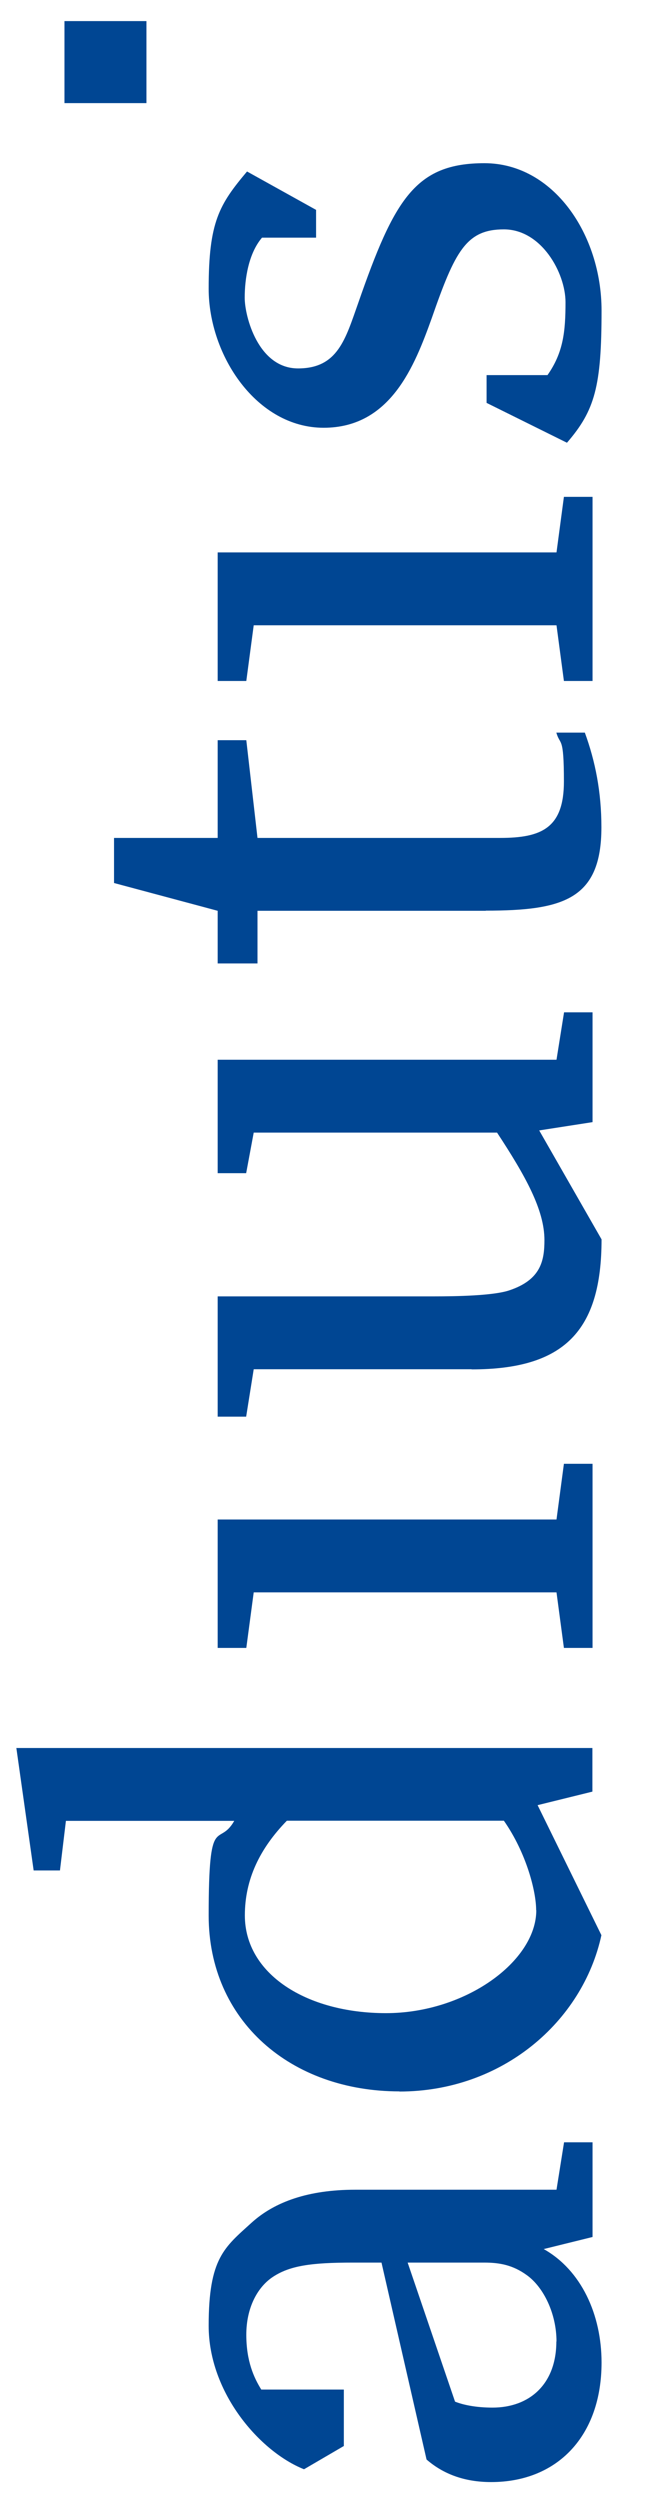
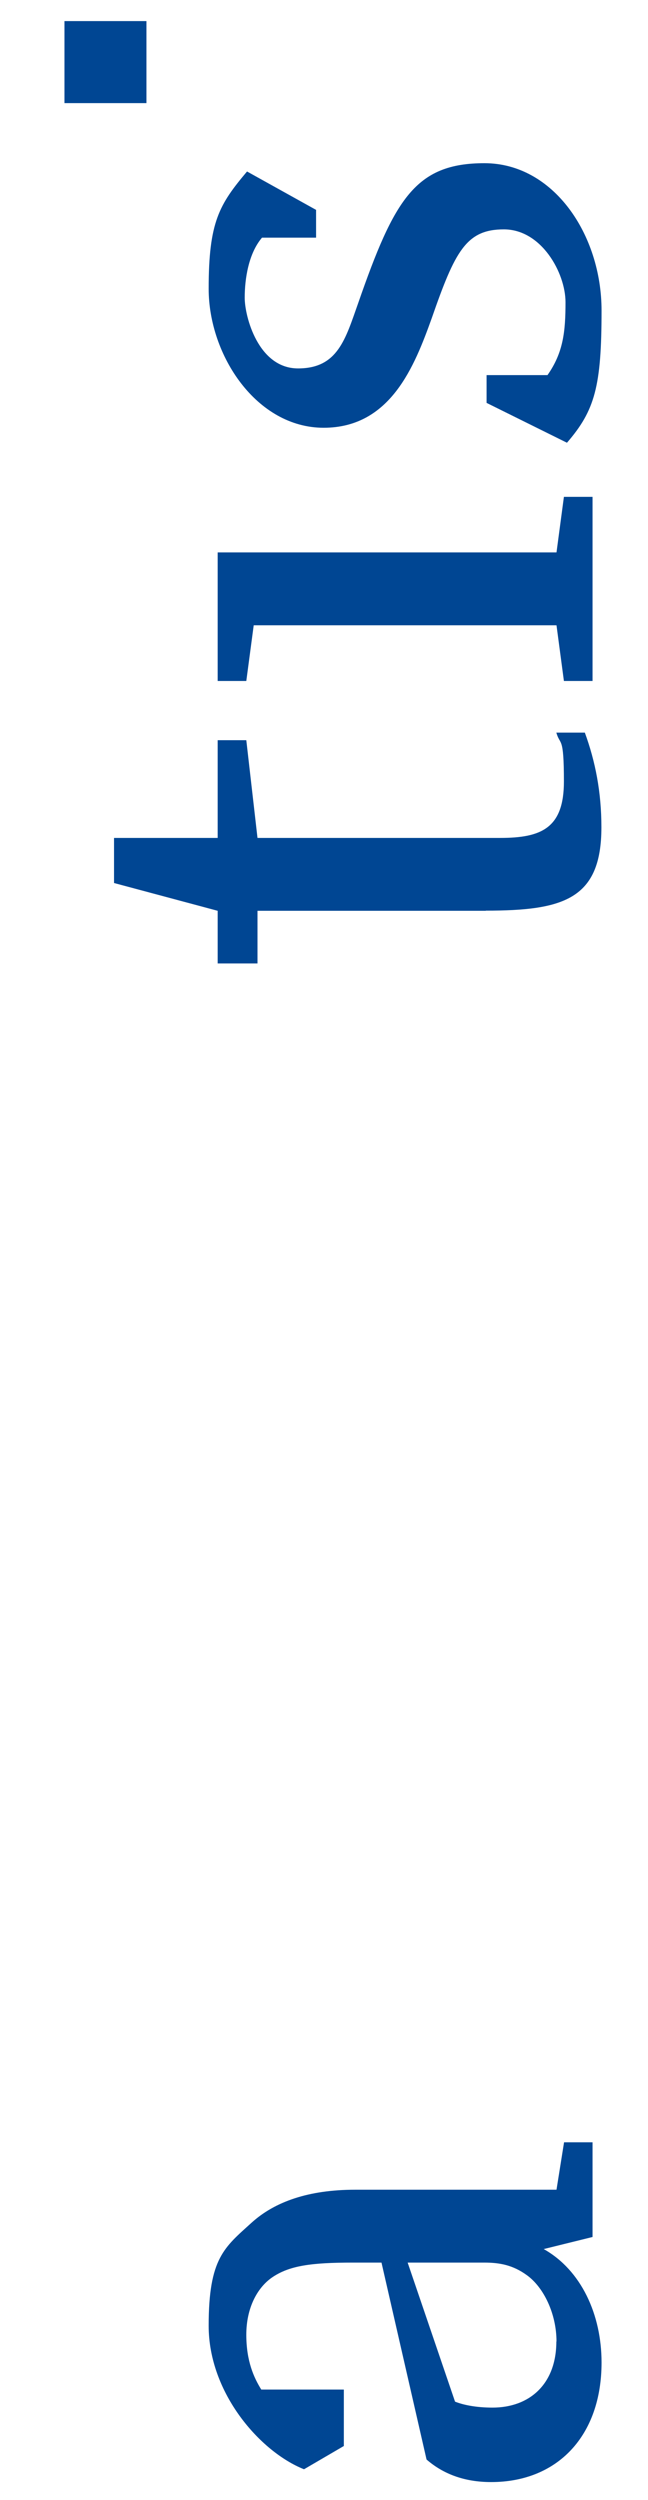
<svg xmlns="http://www.w3.org/2000/svg" version="1.1" viewBox="0 0 445.8 1718.8">
  <defs>
    <style>
      .cls-1 {
        fill: #004693;
      }
    </style>
  </defs>
  <g>
    <g id="Ebene_1">
      <g id="Ebene_1-2" data-name="Ebene_1">
        <path class="cls-1" d="M382.85,1609.9c0-19.1-8.8-37.2-20.2-45.5-9.8-7.2-19.1-8.8-29.5-8.8h-52.7l32.6,95.6c5.2,2.1,14,4.1,25.8,4.1,25.3,0,43.9-16,43.9-45.5M337.85,1706.5c-18.6,0-33.1-5.7-44.4-15.5l-31-135.4h-19.6c-28.9,0-43.9,2.1-55.8,10.3-10.3,7.2-17.6,21.2-17.6,39.3s5.2,29.5,10.3,37.7h56.8v38.8l-27.4,16c-30-11.9-65.6-52.2-65.6-98.7s10.8-53.8,29.5-70.8c16-14.5,39.3-22.7,71.3-22.7h138.5l5.2-32.6h19.6v65.1l-33.6,8.3c25.8,14.5,39.8,45,39.8,78,0,50.6-30.5,82.2-75.9,82.2" />
-         <path class="cls-1" d="M368.85,1313.3c0-12.9-6.7-39.3-22.2-61.5h-149.3c-18.6,19.1-28.9,40.3-28.9,65.1,0,40.3,42.4,67.2,97.1,67.2s103.4-35.7,103.4-70.8M274.85,1437.9c-74.9,0-131.3-48.6-131.3-120.9s6.7-46,17.6-65.1H45.35l-4.1,34.1h-18.1l-11.9-84.2h396.3v30l-37.7,9.3,43.9,89.4c-12.9,59.4-68.2,107.5-139,107.5" />
-         <polygon class="cls-1" points="387.95 1133 382.85 1094.8 174.55 1094.8 169.45 1133 149.75 1133 149.75 1044.7 382.85 1044.7 387.95 1006.4 407.65 1006.4 407.65 1133 387.95 1133" />
-         <path class="cls-1" d="M324.45,941.4h-149.9l-5.2,32.6h-19.6v-82.7h148.8c16,0,40.8-.5,51.7-4.1,21.7-7.2,24.3-20.2,24.3-34.6,0-20.7-12.9-43.9-32.6-73.9h-167.4l-5.2,27.9h-19.6v-78h233.1l5.2-32.6h19.6v75.5l-36.7,5.7,42.9,74.9c0,63.1-25.8,89.4-89.4,89.4" />
        <path class="cls-1" d="M334.25,626.2h-157.1v36.2h-27.4v-36.2l-71.3-19.1v-31h71.3v-67.2h19.7l7.7,67.2h166.9c28.4,0,43.9-6.7,43.9-38.8s-2.6-24.3-5.2-33.6h19.6c7.2,19.7,11.4,40.8,11.4,65.1,0,49.6-26.3,57.3-79.6,57.3" />
        <polygon class="cls-1" points="387.95 468.2 382.85 429.9 174.55 429.9 169.45 468.2 149.75 468.2 149.75 379.8 382.85 379.8 387.95 341.6 407.65 341.6 407.65 468.2 387.95 468.2" />
        <path class="cls-1" d="M390.05,304.4l-55.3-27.4v-19.1h41.9c10.9-15.5,12.4-30,12.4-50.1s-16.5-50.1-42.4-50.1-33.6,15-49.6,61c-11.9,33.1-28.4,75.4-74.4,75.4s-79.1-49.6-79.1-95.6,7.3-57.9,26.4-80.6l47.5,26.4v19.1h-37.2c-9.3,10.9-11.9,28.4-11.9,41.3s9.3,48.6,36.7,48.6,32.6-20.2,41.4-45c24.8-71.3,39.3-96.1,86.8-96.1s80.6,49.1,80.6,101.3-4.6,68.7-23.8,90.9" />
        <rect class="cls-1" x="44.35" y="14.5" width="56.4" height="56.4" />
      </g>
    </g>
  </g>
</svg>